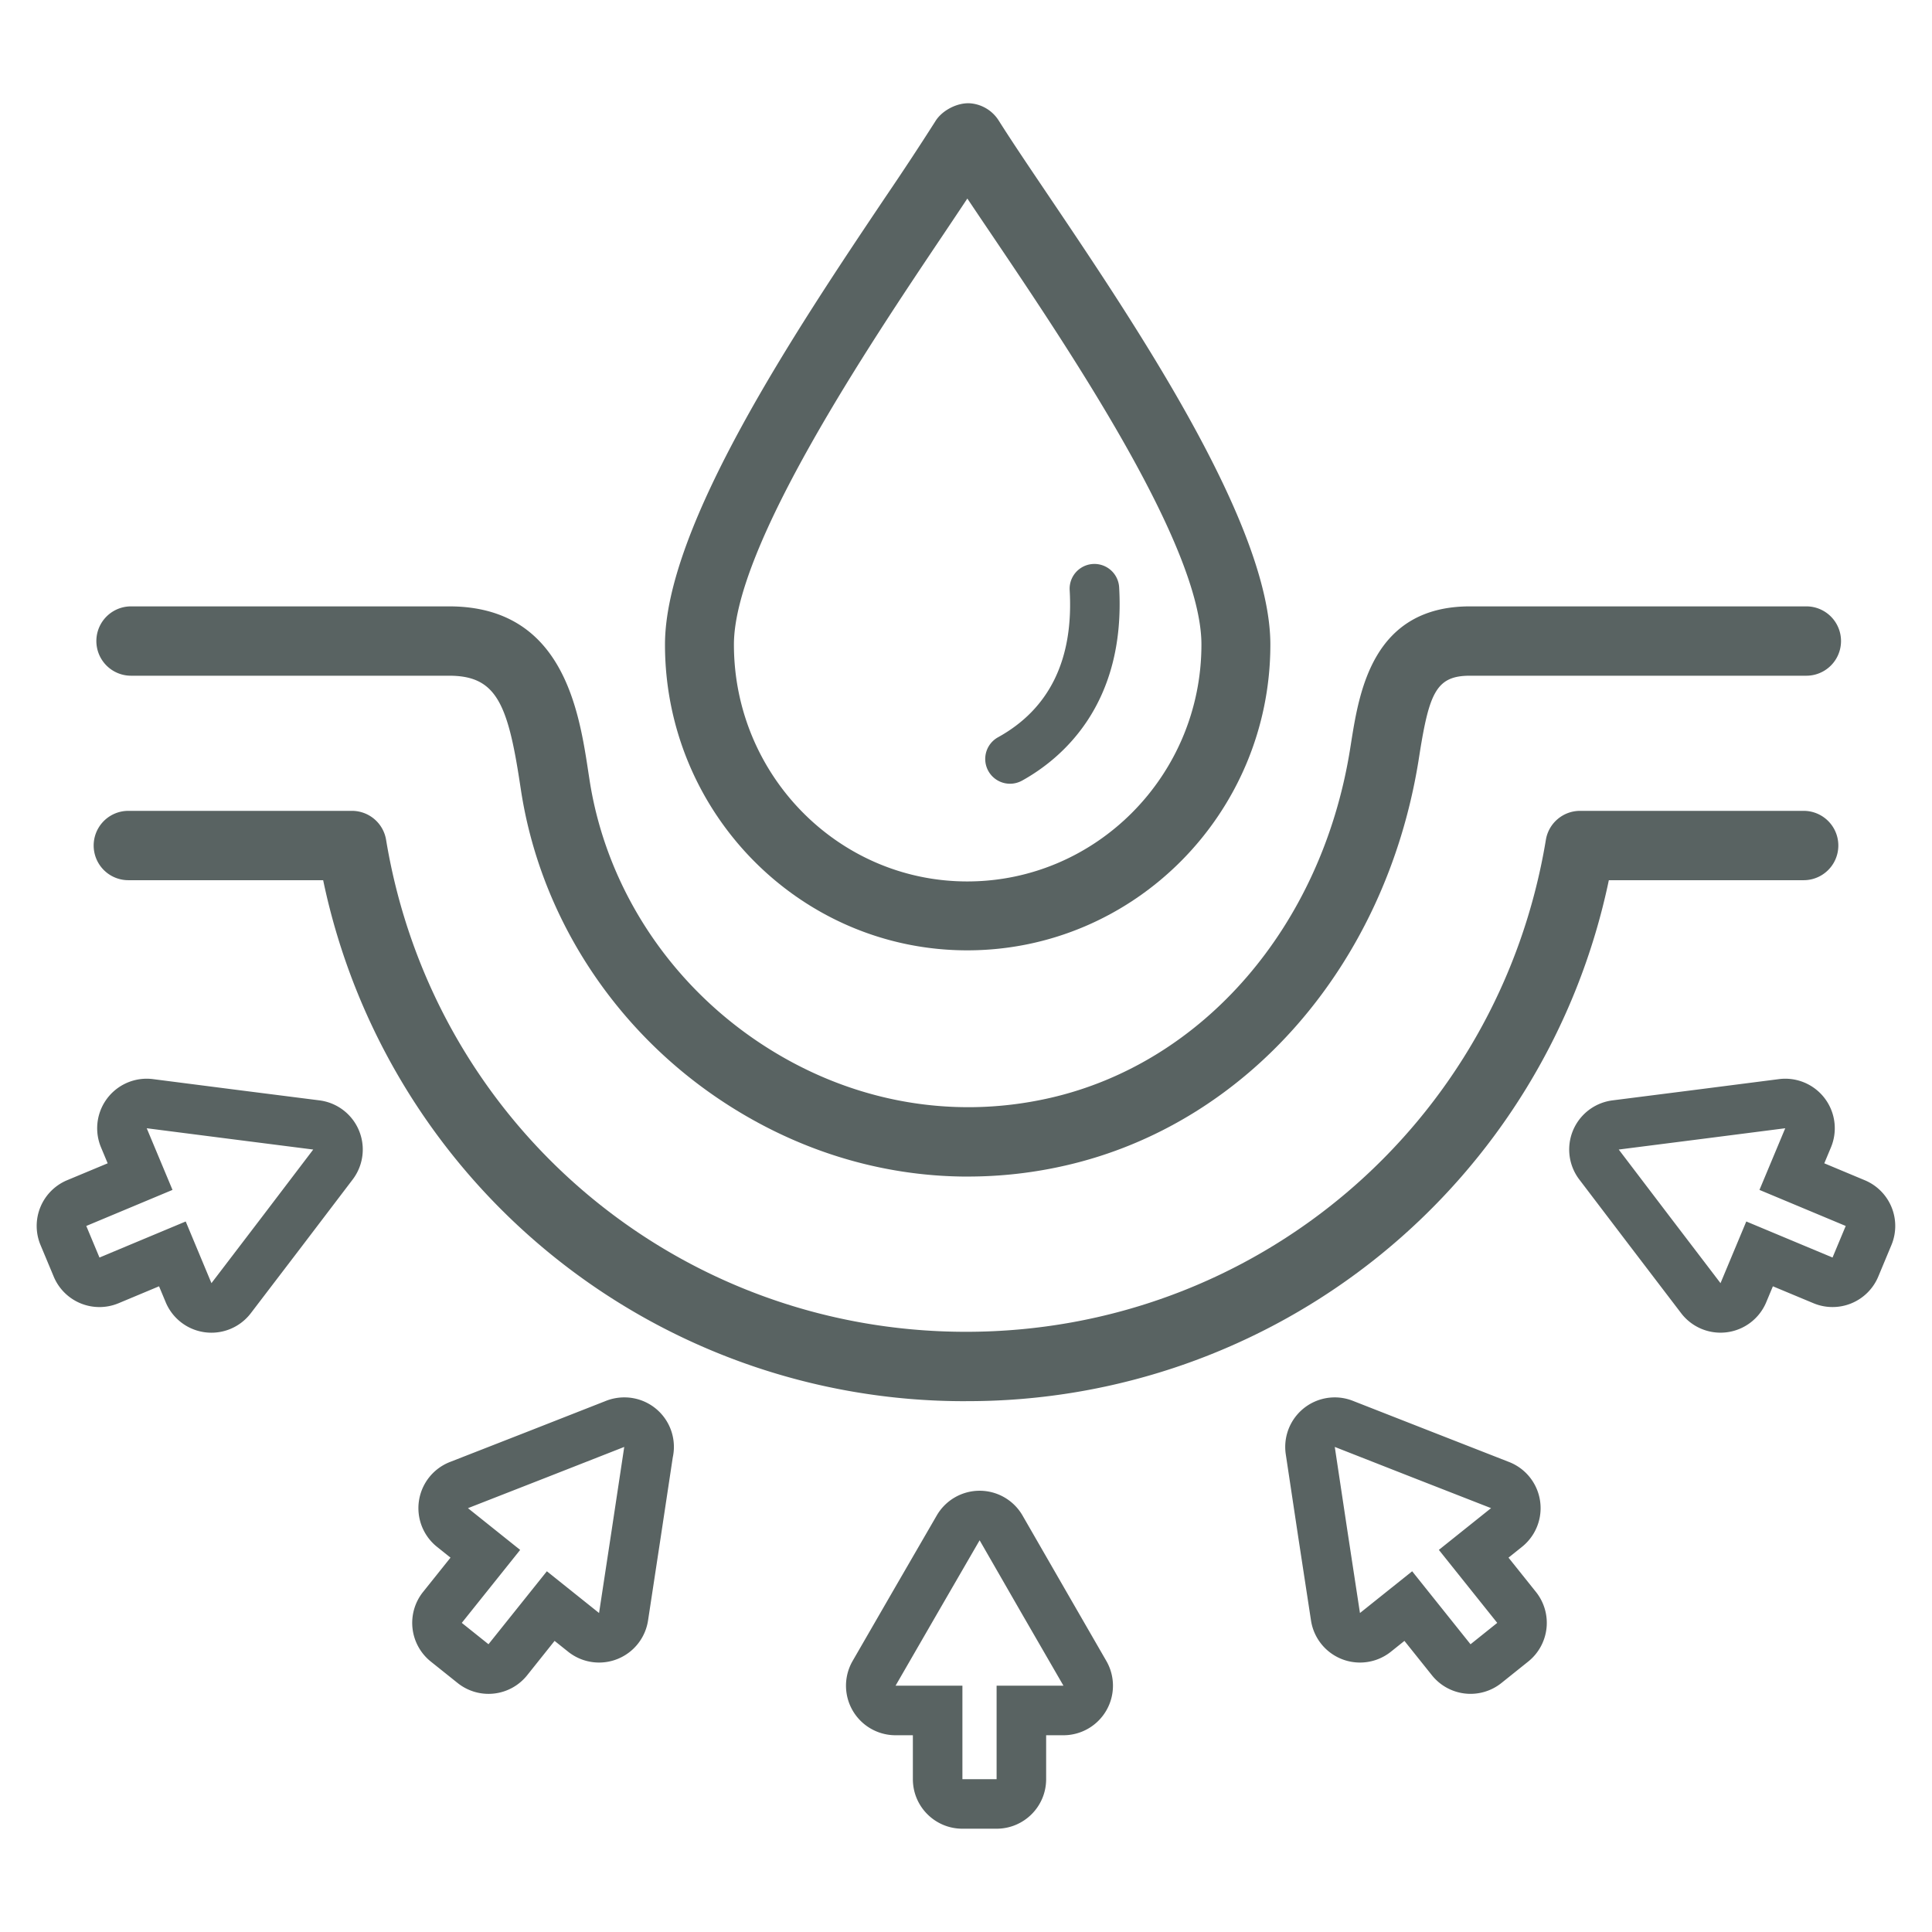
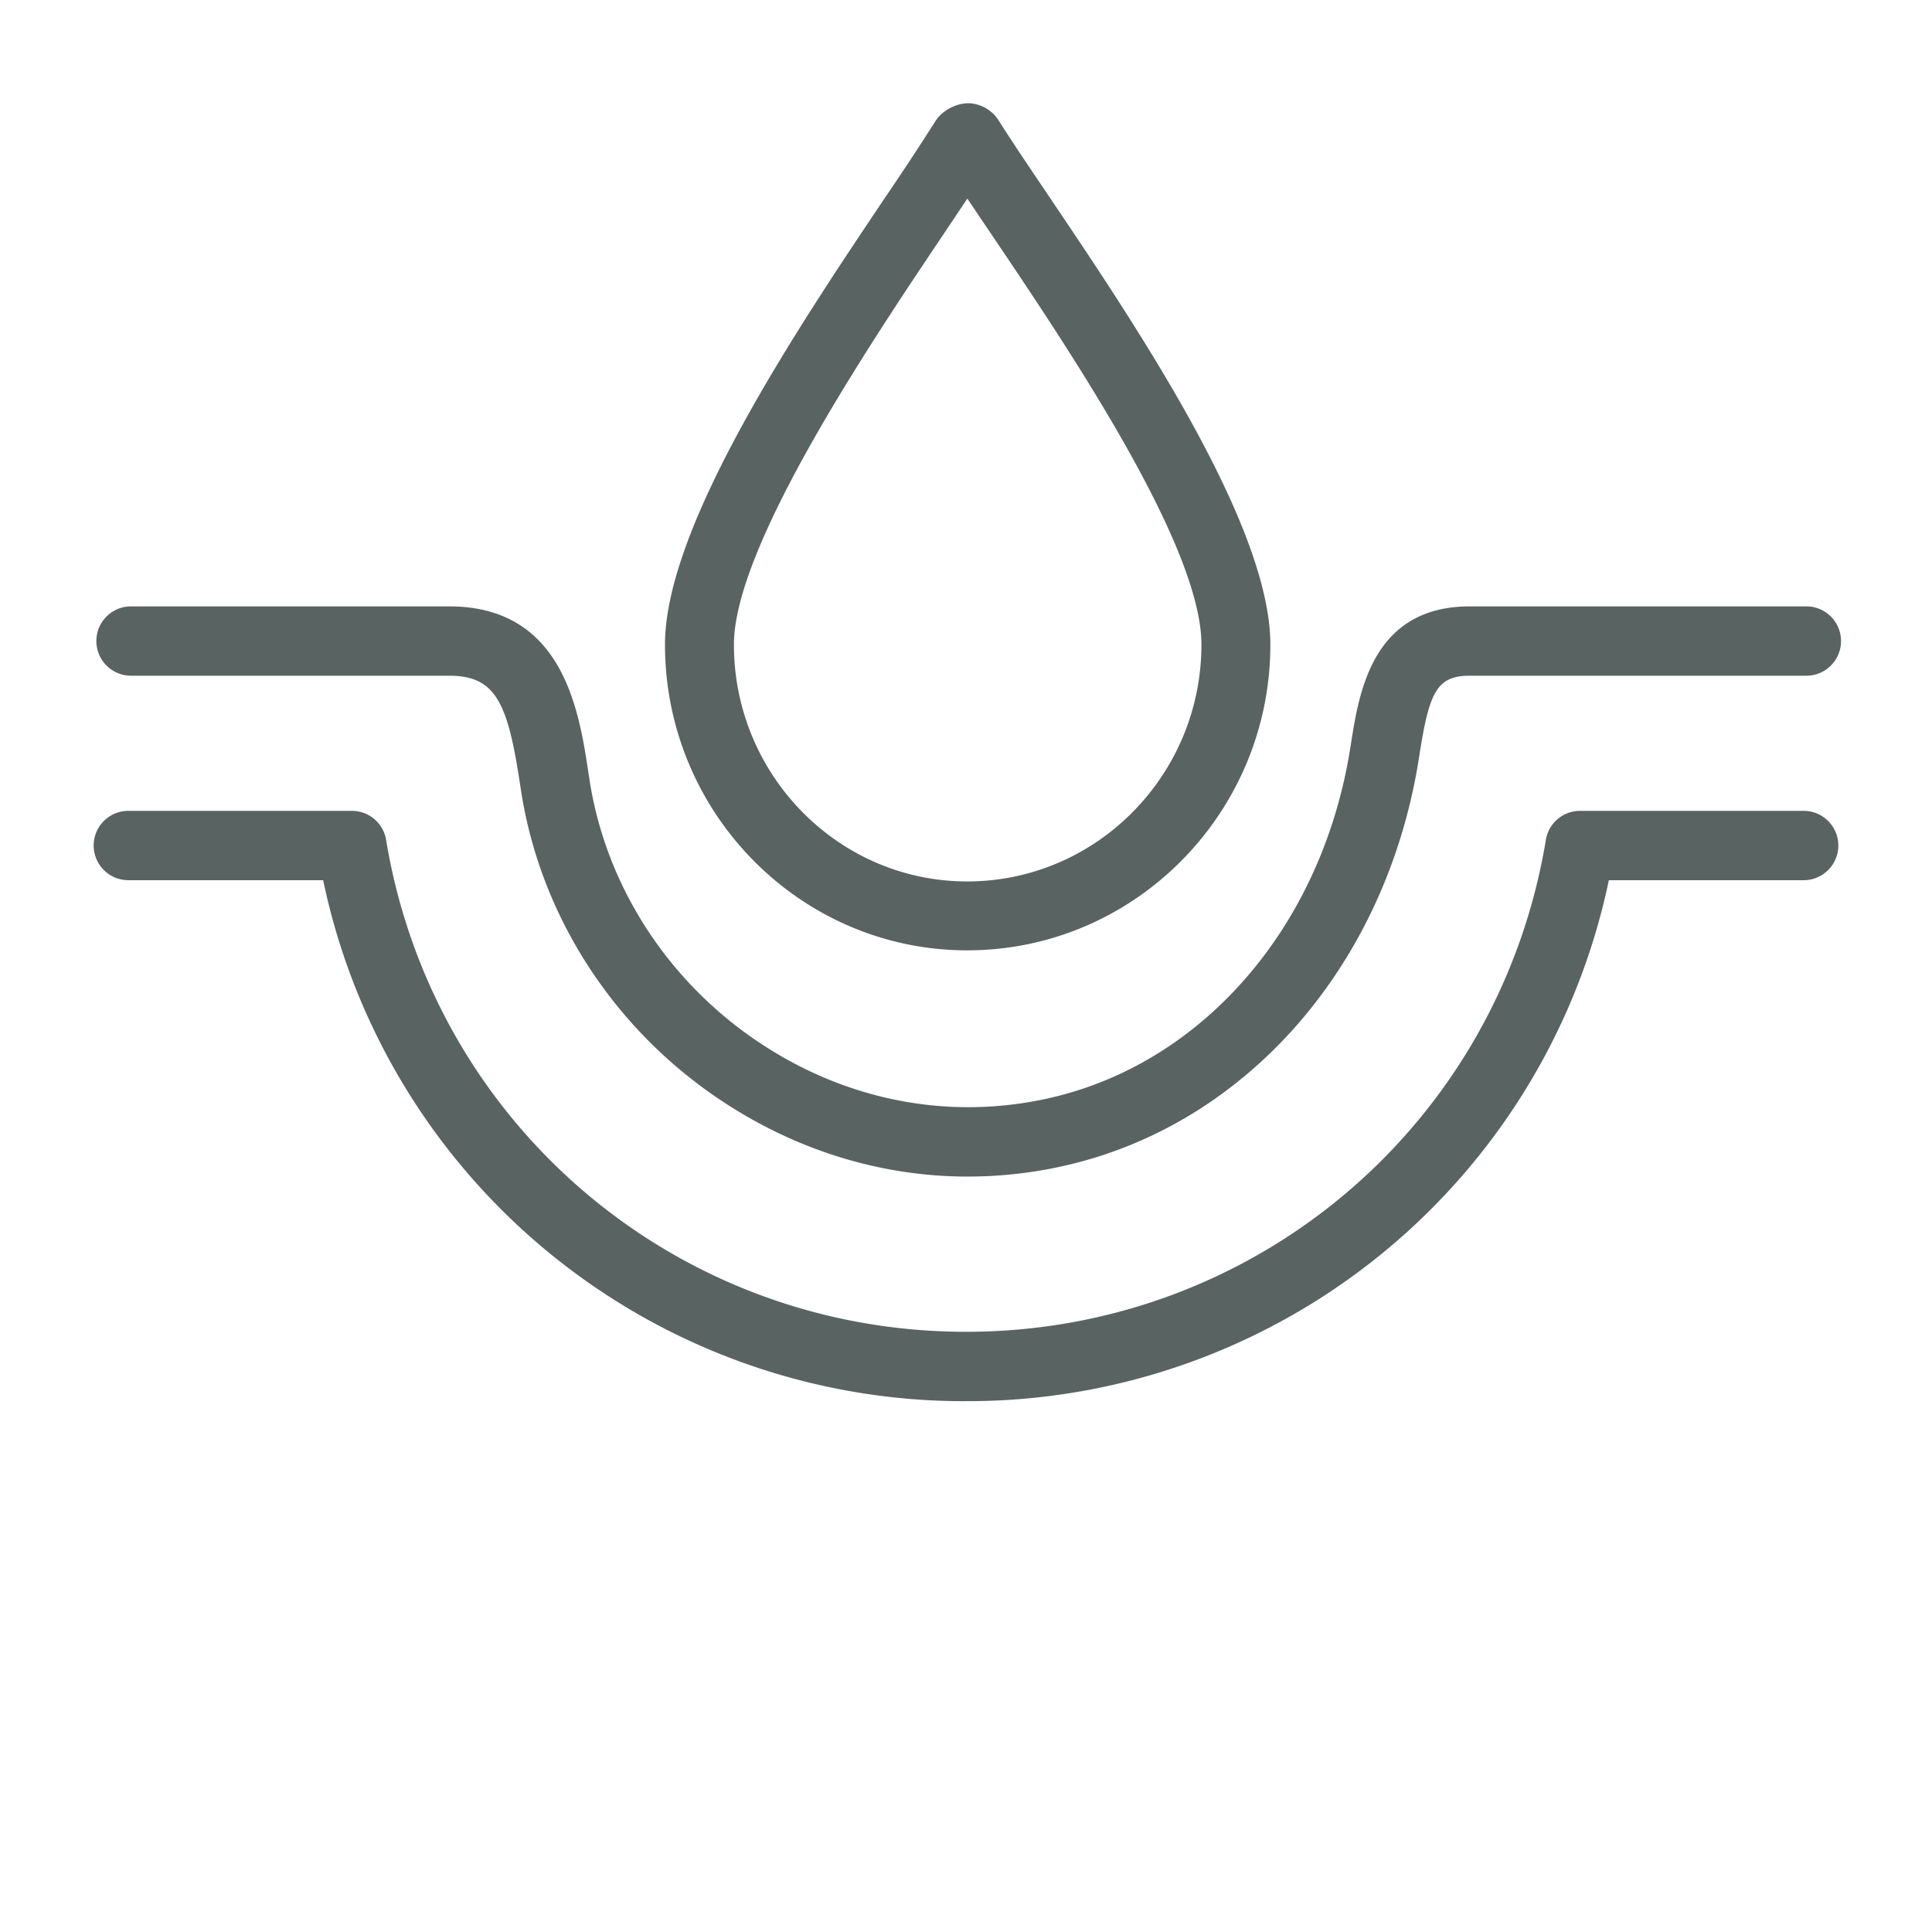
<svg xmlns="http://www.w3.org/2000/svg" version="1.1" id="Layer_1" x="0" y="0" viewBox="0 0 56 56" style="enable-background:new 0 0 56 56" xml:space="preserve">
  <style>.st1{fill:#596362}</style>
  <switch>
    <g>
      <path style="fill:none" d="M0 0h56v56H0z" />
      <g id="Ridensificante">
        <path class="st1" d="M28 40.614A18.981 18.981 0 0 1 9.367 25.513H3.72a1.005 1.005 0 0 1 0-2.01h6.48c.492 0 .911.355.991.84 1.368 8.263 8.437 14.26 16.809 14.26s15.44-5.997 16.808-14.26c.08-.485.5-.84.992-.84h6.48a1.005 1.005 0 0 1 0 2.01h-5.647A18.981 18.981 0 0 1 28 40.613z" />
        <path class="st1" d="M28.06 34.104c-2.55 0-5.062-.779-7.278-2.287-3.067-2.087-5.139-5.341-5.684-8.928l-.027-.176c-.355-2.346-.702-3.127-2.052-3.127H3.798a1.005 1.005 0 0 1 0-2.01h9.22c3.309 0 3.767 3.027 4.04 4.836l.027.174c.462 3.037 2.222 5.795 4.828 7.569 2.565 1.746 5.592 2.338 8.523 1.669 4.446-1.016 7.857-4.966 8.69-10.066l.04-.252c.235-1.47.628-3.93 3.44-3.93h9.752a1.005 1.005 0 0 1 0 2.01h-9.751c-.961 0-1.174.477-1.455 2.237l-.041.26c-.967 5.91-4.98 10.502-10.228 11.7a12.64 12.64 0 0 1-2.824.32z" />
        <path class="st1" d="M28.036 27.546c4.845 0 8.786-3.976 8.786-8.863 0-3.48-3.9-9.261-6.486-13.094-.55-.815-1.03-1.527-1.393-2.103a1.078 1.078 0 0 0-.805-.49c-.374-.034-.828.198-1.023.514a85.91 85.91 0 0 1-1.446 2.196c-2.547 3.794-6.394 9.529-6.394 12.977 0 4.887 3.93 8.863 8.761 8.863zm-.703-20.734c.253-.378.492-.734.706-1.057.2.299.416.62.644.957 2.297 3.403 6.141 9.1 6.141 11.97 0 3.787-3.045 6.867-6.788 6.867-3.73 0-6.763-3.08-6.763-6.866 0-2.845 3.942-8.717 6.06-11.871z" />
-         <path class="st1" d="M29.277 22.717c.118 0 .237-.03.348-.09 1.135-.629 3.011-2.193 2.814-5.604a.718.718 0 0 0-1.434.083c.116 2.003-.582 3.438-2.076 4.264a.718.718 0 0 0 .348 1.347zM51.746 32.703l-.747 1.787 2.5 1.045-.382.915-2.5-1.045-.747 1.788-1.478-1.938-1.472-1.935 2.408-.307 2.418-.31m0-1.436c-.06 0-.122.004-.183.012l-2.418.31-2.406.306a1.436 1.436 0 0 0-.962 2.294l1.472 1.935 1.48 1.94a1.436 1.436 0 0 0 2.466-.318l.193-.462 1.175.49a1.436 1.436 0 0 0 1.879-.77l.382-.916a1.436 1.436 0 0 0-.772-1.878l-1.174-.491.193-.462a1.436 1.436 0 0 0-1.325-1.99zM4.254 32.703l2.418.31 2.407.307-1.471 1.935-1.479 1.938-.746-1.788-2.5 1.045-.382-.915L5 34.49l-.747-1.787m0-1.436a1.436 1.436 0 0 0-1.325 1.99l.193.462-1.175.49a1.436 1.436 0 0 0-.771 1.88l.382.914a1.436 1.436 0 0 0 1.879.772l1.174-.491.193.462a1.436 1.436 0 0 0 2.467.318l1.479-1.938 1.473-1.937a1.436 1.436 0 0 0-.962-2.294l-2.408-.306-2.416-.31a1.437 1.437 0 0 0-.183-.012zM18.094 41.94h.005m-.005 0-.363 2.404-.367 2.41-1.513-1.21-1.692 2.115-.774-.619 1.692-2.115-1.513-1.21 2.27-.888 2.26-.887m0-1.436a1.449 1.449 0 0 0-.555.111l-2.229.875-2.269.887a1.436 1.436 0 0 0-.374 2.459l.391.313-.795.994a1.436 1.436 0 0 0 .225 2.019l.774.619a1.433 1.433 0 0 0 2.019-.224l.794-.995.392.313a1.436 1.436 0 0 0 2.317-.905l.367-2.41.35-2.319a1.434 1.434 0 0 0-1.4-1.737h-.007zm0 2.873h.005-.005zM38.689 41.94l2.26.887 2.27.887-1.513 1.21 1.692 2.116-.774.62-1.692-2.116-1.513 1.21-.368-2.41-.362-2.404m0-1.436a1.436 1.436 0 0 0-1.42 1.65l.362 2.405L38 46.97a1.436 1.436 0 0 0 2.317.905l.391-.313.795.994a1.433 1.433 0 0 0 2.019.225l.774-.62a1.436 1.436 0 0 0 .224-2.018l-.795-.994.391-.313a1.436 1.436 0 0 0-.374-2.459l-2.27-.888-2.258-.885c-.17-.067-.348-.1-.524-.1zM28.395 44.646l1.21 2.104 1.22 2.111h-1.938v2.71h-.991v-2.71h-1.938l1.219-2.111 1.218-2.104m0-1.436c-.512 0-.986.273-1.243.717l-1.218 2.103-1.22 2.113a1.436 1.436 0 0 0 1.244 2.154h.502v1.273c0 .794.642 1.436 1.436 1.436h.99c.794 0 1.437-.642 1.437-1.436v-1.273h.501a1.436 1.436 0 0 0 1.244-2.153l-1.218-2.112-1.21-2.102a1.436 1.436 0 0 0-1.243-.72h-.002z" />
      </g>
    </g>
  </switch>
</svg>